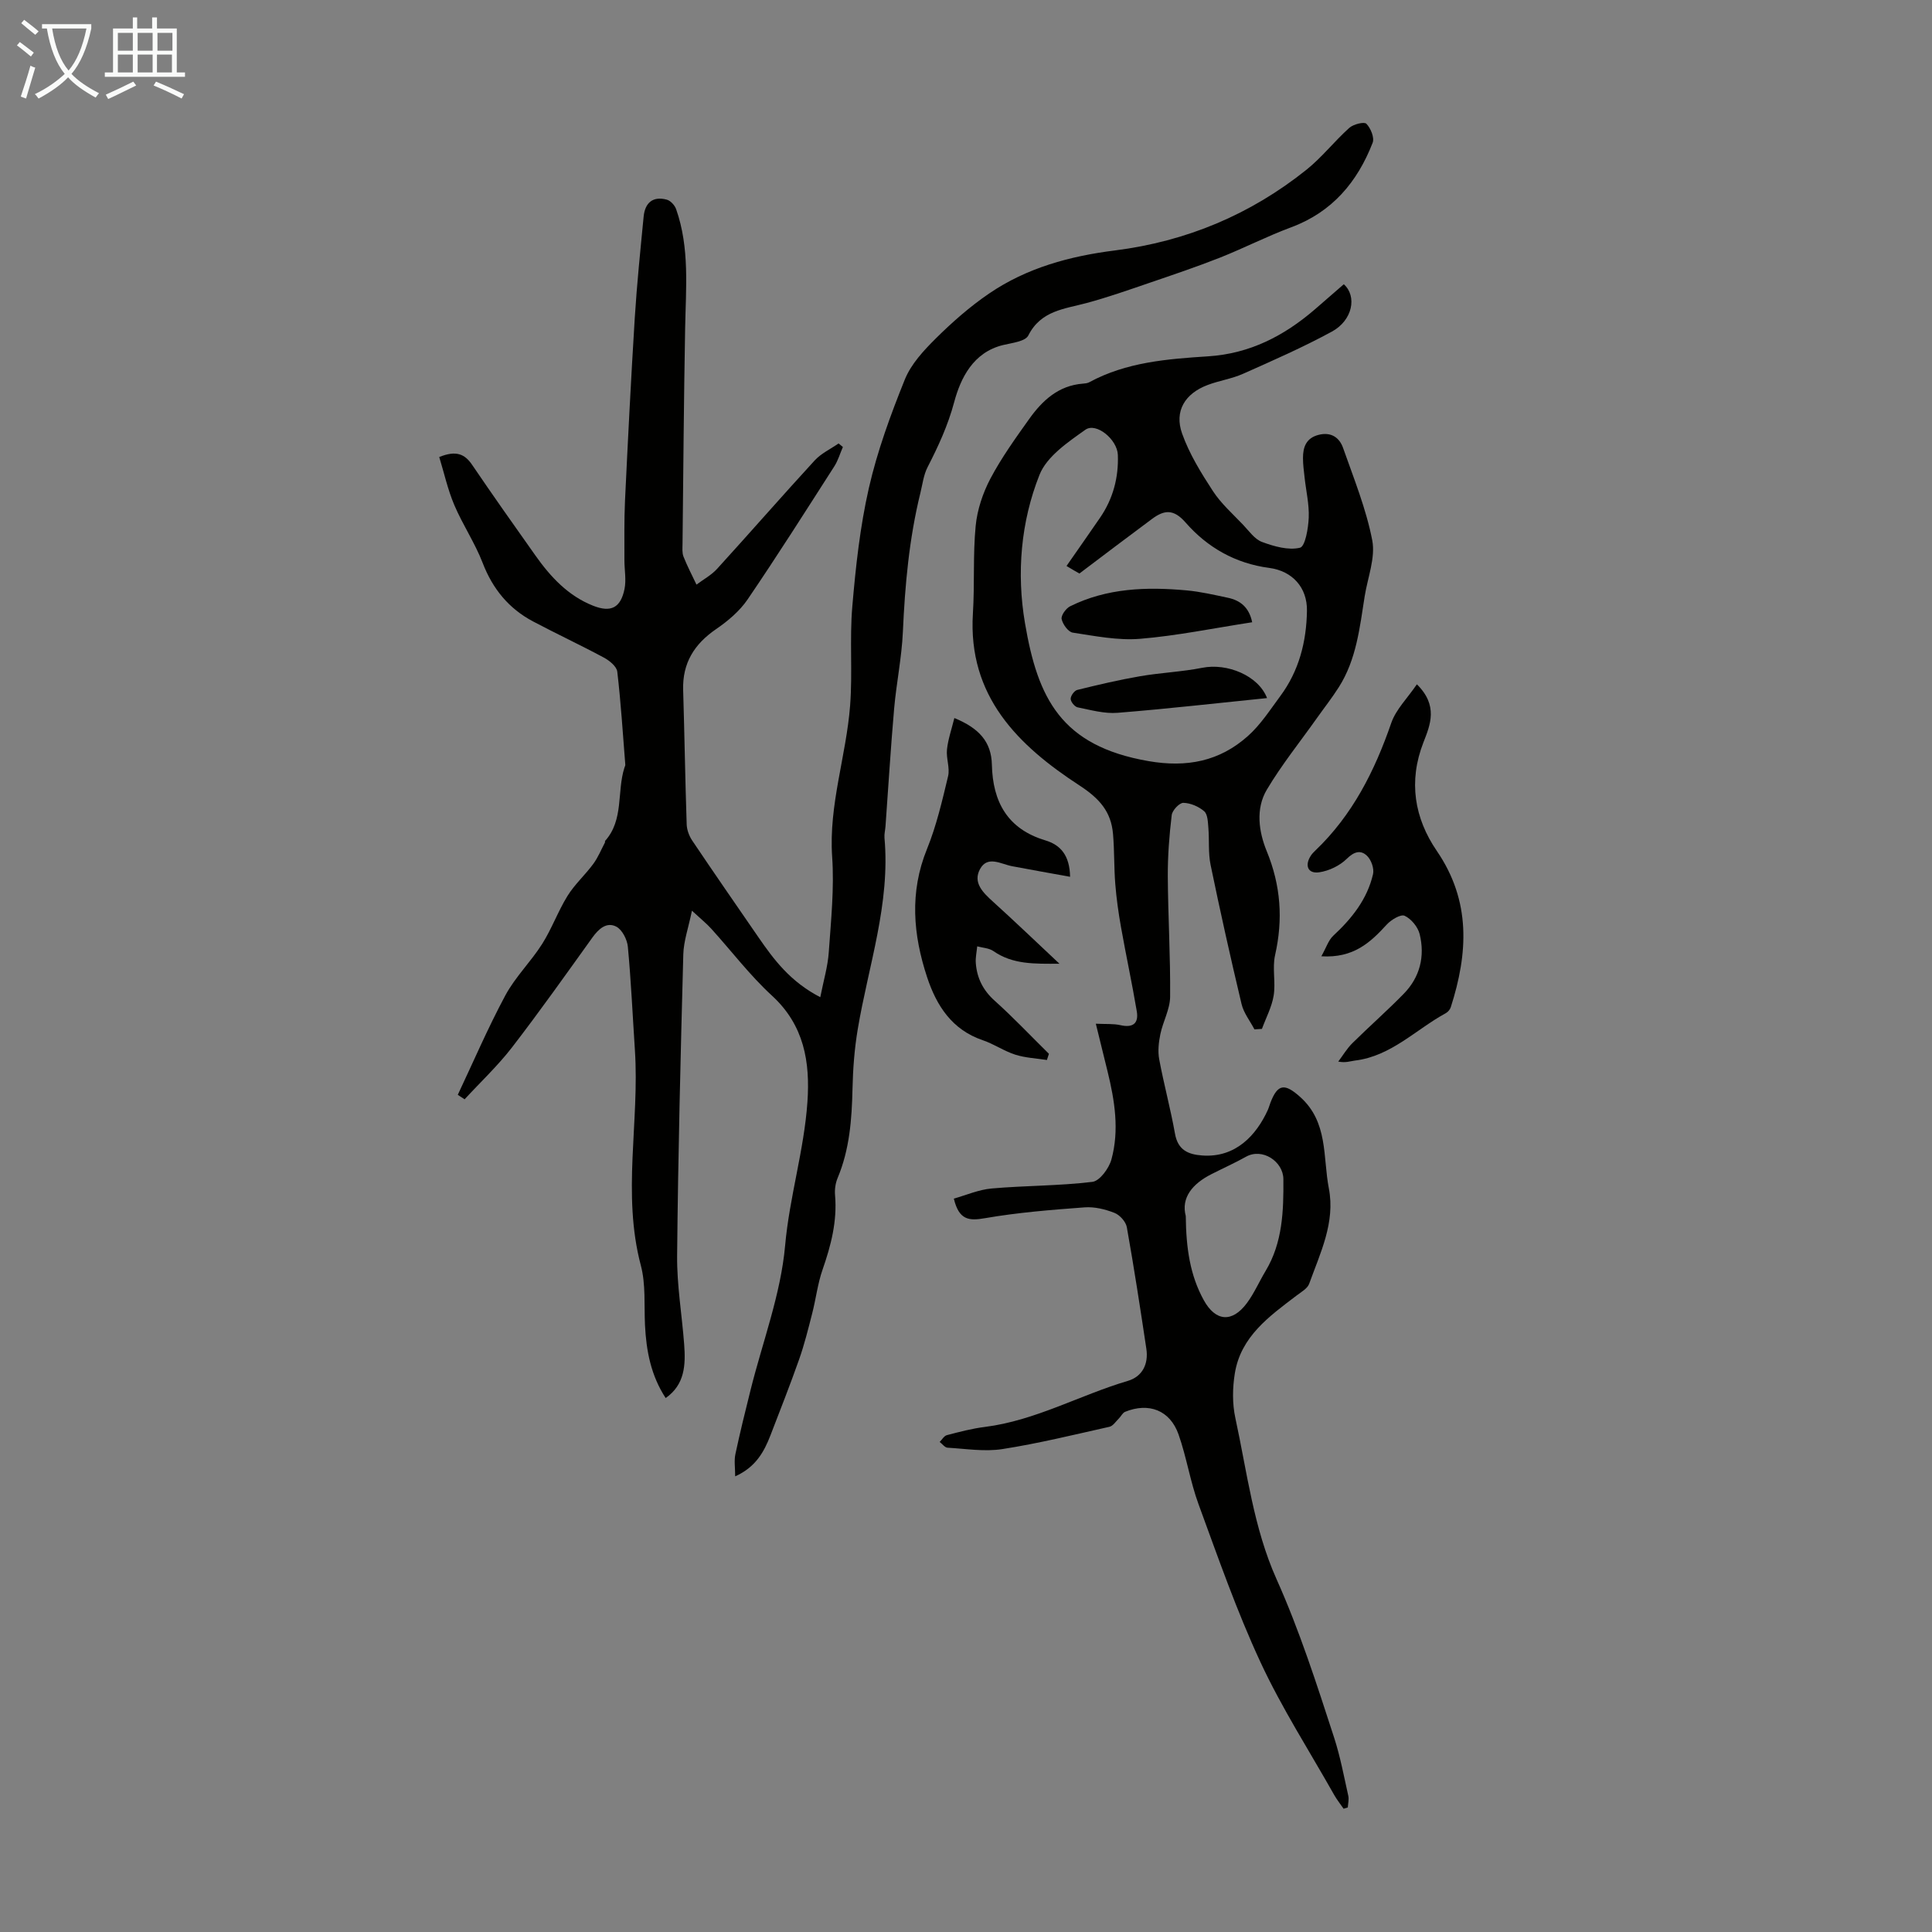
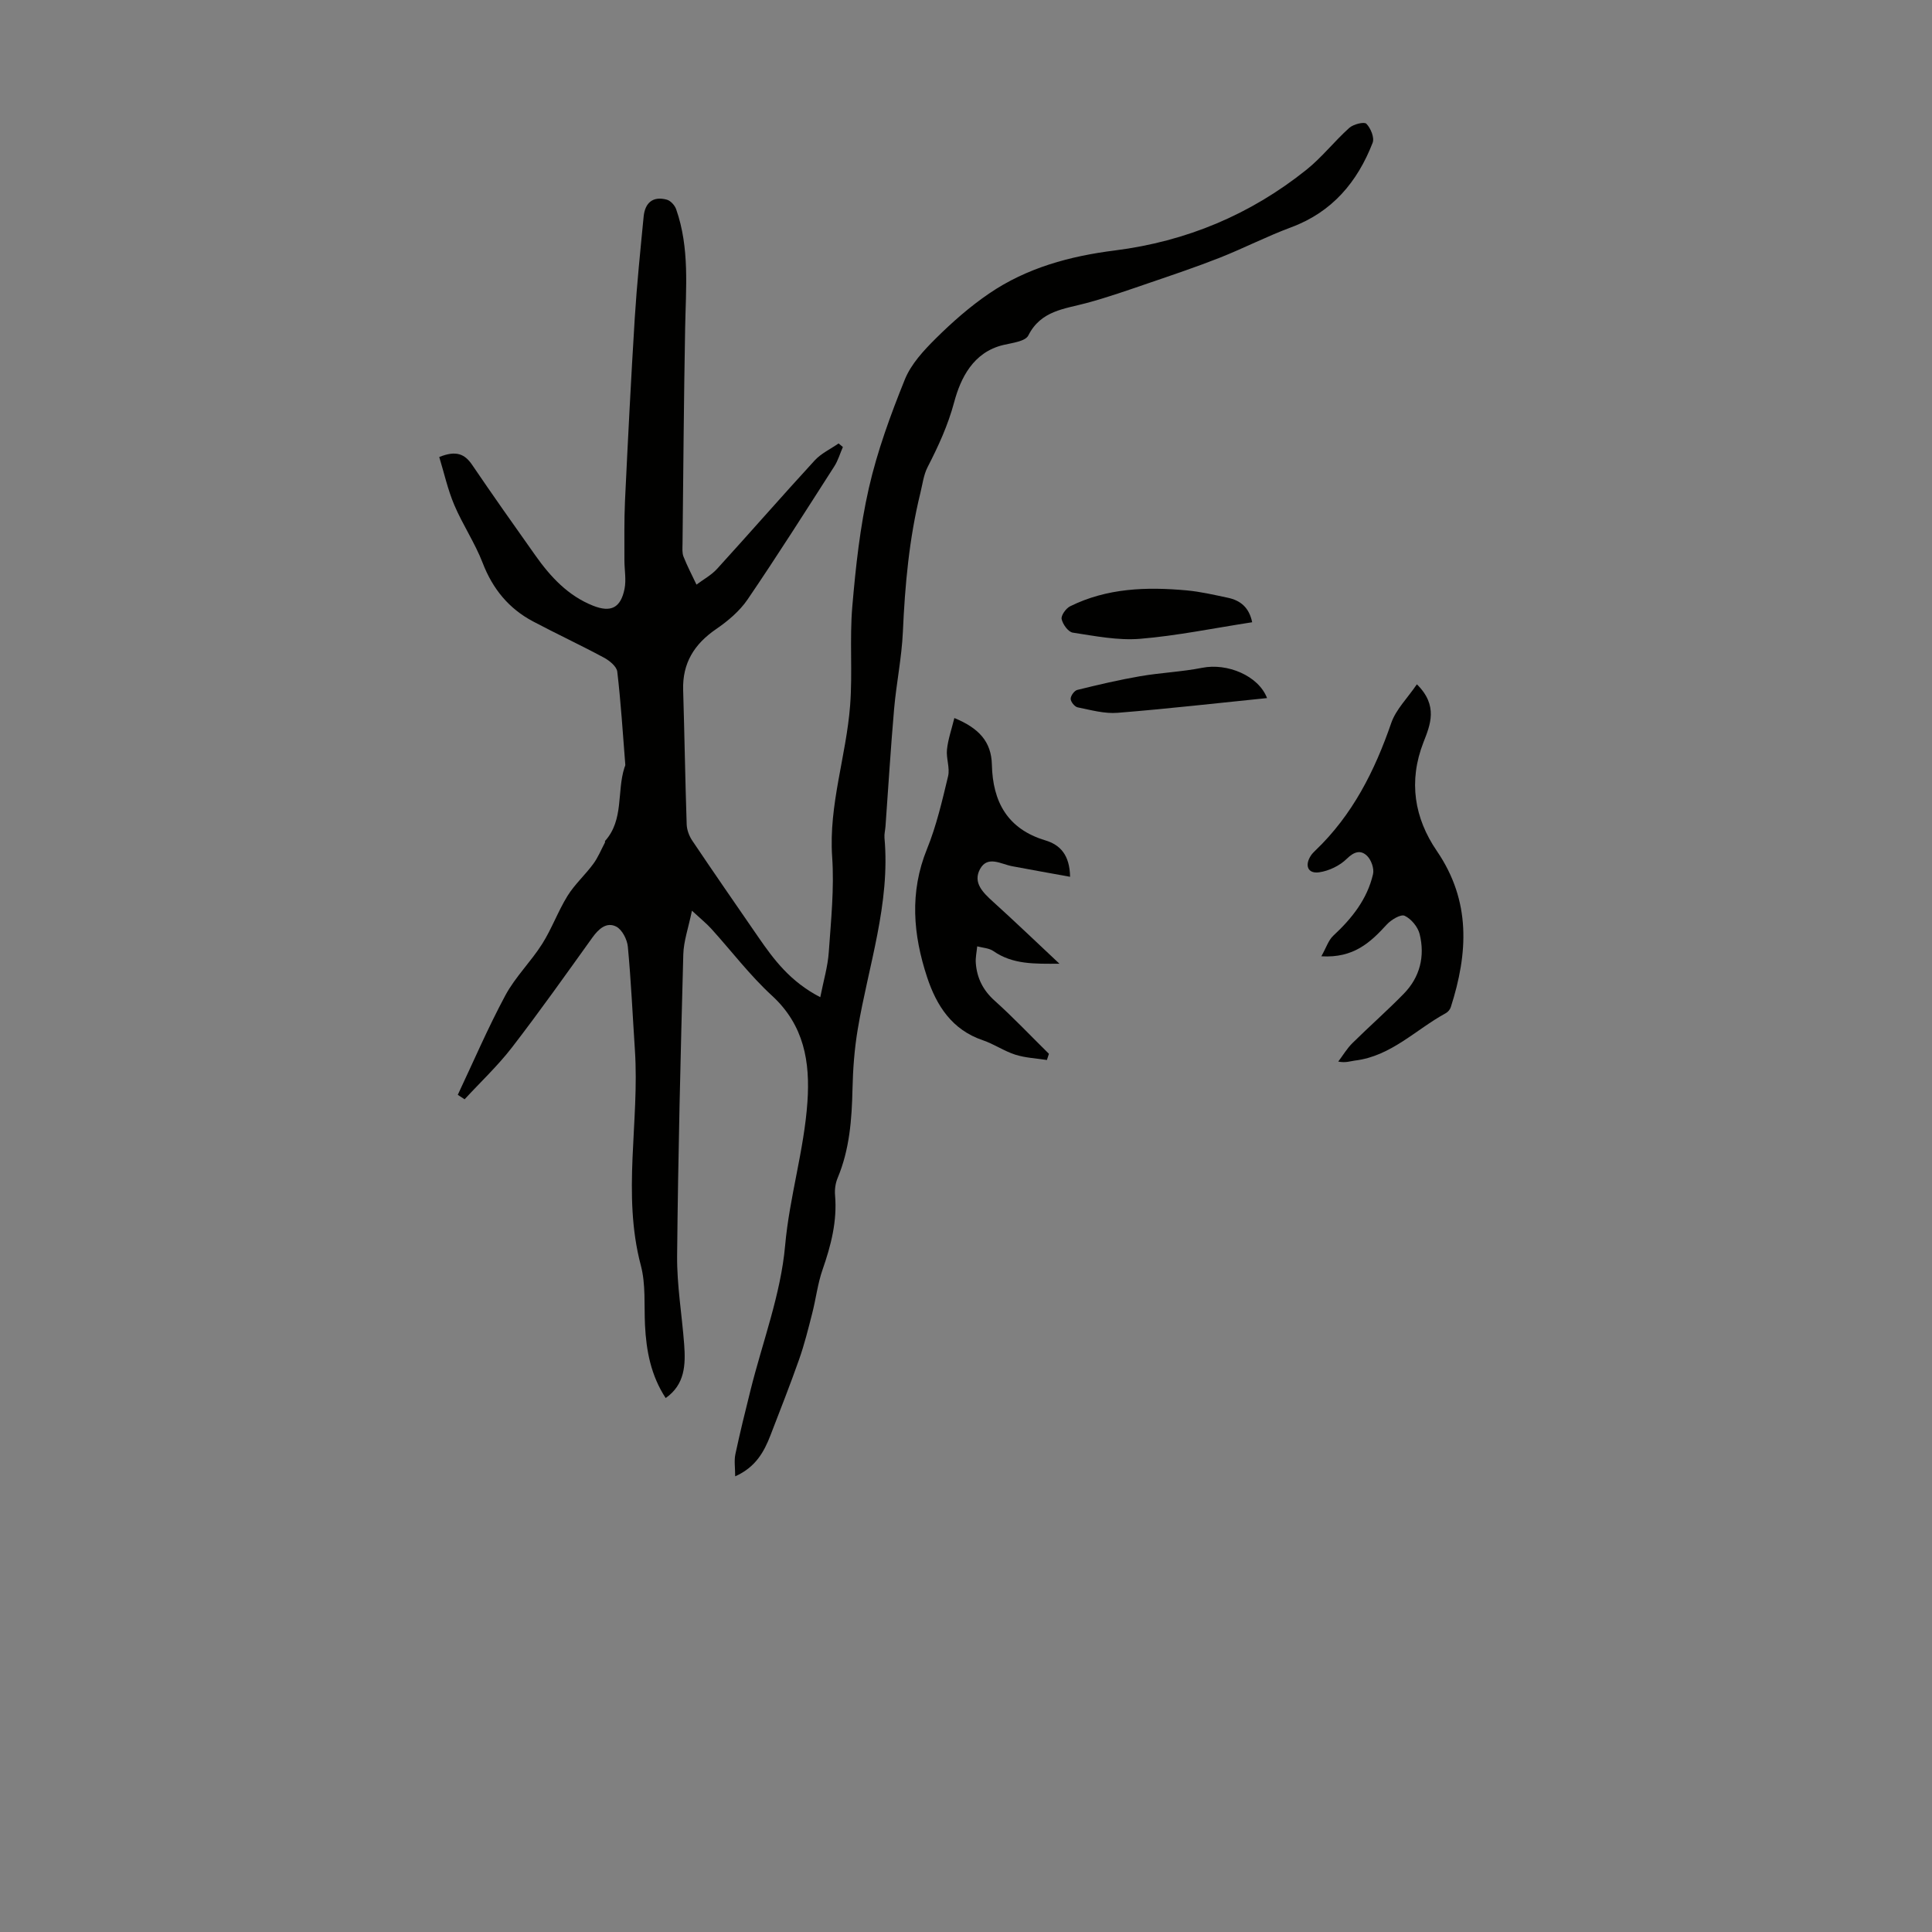
<svg xmlns="http://www.w3.org/2000/svg" enable-background="new 0 0 400 400" viewBox="0 0 400 400">
  <rect x="0" y="0" width="400" height="400" fill="#808080" stroke="none" />
-   <path d="m6.4 11.7c-1-.8-1.9-1.6-2.9-2.3l.6-.7c.9.7 1.9 1.4 2.9 2.2zm-2.1 8.3c.7-2.1 1.4-4.2 2-6.4.2.1.6.3 1 .4-.7 2.3-1.3 4.4-1.9 6.4zm3-12.8c-1.1-.9-2.1-1.7-2.9-2.4l.6-.7c1 .8 2 1.5 3 2.4zm1.4-1.3v-.9h10.2v.9c-.9 4.2-2.3 7.3-4.1 9.4 1.3 1.4 3.2 2.7 5.7 4-.2.2-.4.5-.7.9-2.5-1.4-4.4-2.7-5.7-4.2-1.4 1.5-3.5 3-6.1 4.4 0 0 0 0-.1-.1-.3-.4-.5-.7-.7-.8 2.7-1.3 4.7-2.8 6.2-4.2-1.8-2.2-3-5.3-3.7-9.4zm9.2 0h-7.1c.6 3.8 1.7 6.7 3.4 8.7 1.7-2 2.9-4.8 3.7-8.7z" fill="#fafbfa" />
-   <path d="m31.6 3.6h.9v2.3h4.1v9.1h1.7v.9h-16.6v-.9h1.7v-9.1h4.1v-2.3h.9v2.3h3.1v-2.3zm-4 13.3.6.8c-1.9.9-3.8 1.9-5.8 2.8-.2-.3-.3-.6-.5-.9 2-.9 3.9-1.8 5.7-2.7zm-3.2-10.1v3.7h3.1v-3.7zm0 4.5v3.7h3.1v-3.7zm4.1-4.5v3.7h3.1v-3.7zm0 4.5v3.7h3.1v-3.7zm9.1 9.1c-2.1-1.1-4.1-2-5.8-2.7l.5-.8c2.2.9 4.1 1.8 5.8 2.6zm-1.9-13.6h-3.1v3.7h3.1zm-3.2 4.5v3.7h3.1v-3.7z" fill="#fafbfa" />
  <g fill="#010100">
    <path d="m94.78 226.67c3.25-6.89 6.26-13.91 9.86-20.61 2.05-3.8 5.28-6.95 7.61-10.63 2-3.16 3.28-6.77 5.25-9.95 1.48-2.39 3.66-4.34 5.34-6.63.99-1.34 1.62-2.93 2.41-4.42.05-.09-.03-.26.03-.33 3.91-4.37 2.41-10.18 4-15.16.07-.21.2-.43.18-.64-.51-6.42-.91-12.85-1.66-19.24-.13-1.09-1.63-2.3-2.79-2.92-4.82-2.59-9.79-4.91-14.63-7.47-5.05-2.67-8.39-6.76-10.46-12.15-1.59-4.13-4.14-7.89-5.87-11.98-1.35-3.18-2.1-6.62-3.11-9.92 3.48-1.41 5.28-.65 6.83 1.65 4.27 6.29 8.66 12.5 13.06 18.71 3.14 4.44 6.77 8.37 11.97 10.43 3.67 1.45 5.7.46 6.5-3.47.39-1.92-.03-3.99-.02-5.99.01-4.09-.07-8.19.12-12.28.6-12.61 1.24-25.22 2.02-37.82.44-7.02 1.16-14.02 1.84-21.02.28-2.84 1.91-4.28 4.8-3.49.78.21 1.65 1.17 1.93 1.98 2.82 8.03 2.01 16.35 1.86 24.63-.27 14.87-.38 29.75-.54 44.63-.01.89-.11 1.87.2 2.66.78 1.98 1.78 3.87 2.69 5.8 1.43-1.08 3.08-1.96 4.26-3.26 6.78-7.44 13.4-15.04 20.21-22.45 1.34-1.46 3.28-2.36 4.95-3.52.3.25.59.49.89.74-.59 1.34-1 2.8-1.78 4.01-5.92 9.23-11.78 18.49-17.95 27.55-1.65 2.42-4.08 4.47-6.52 6.14-4.52 3.1-6.99 7.04-6.82 12.61.28 9.27.42 18.55.73 27.82.04 1.14.51 2.41 1.16 3.37 4.49 6.68 9.08 13.3 13.64 19.92 3.24 4.7 6.62 9.26 12.86 12.49.68-3.46 1.56-6.37 1.76-9.34.46-6.56 1.15-13.19.7-19.71-.74-10.77 2.92-20.89 3.72-31.38.52-6.79-.13-13.67.45-20.45.7-8.22 1.6-16.51 3.43-24.54 1.75-7.67 4.5-15.17 7.45-22.48 1.29-3.19 3.91-6.01 6.42-8.5 3.4-3.37 7.06-6.59 11.01-9.28 7.82-5.34 16.76-7.76 26.08-8.93 14.77-1.87 28.04-7.42 39.64-16.71 3.21-2.57 5.79-5.91 8.86-8.66.84-.76 3.08-1.32 3.54-.86.9.91 1.71 2.89 1.3 3.94-3.16 8.13-8.38 14.35-16.87 17.5-5.01 1.86-9.79 4.32-14.76 6.29-4.77 1.88-9.63 3.52-14.49 5.18-4.33 1.48-8.66 3.01-13.07 4.2-4.62 1.25-9.49 1.55-12.1 6.73-.62 1.23-3.35 1.53-5.19 1.97-6.24 1.49-8.83 6.89-10.15 11.8-1.3 4.86-3.28 9.13-5.51 13.48-.83 1.61-1.05 3.54-1.49 5.33-2.33 9.46-3.2 19.08-3.63 28.8-.24 5.31-1.34 10.57-1.81 15.88-.71 8.12-1.2 16.26-1.79 24.39-.06.78-.27 1.57-.21 2.34 1.24 13.67-3.34 26.51-5.54 39.68-.68 4.06-.99 8.22-1.08 12.34-.14 6.3-.6 12.49-3.07 18.4-.46 1.09-.65 2.42-.54 3.6.46 5.37-.84 10.38-2.59 15.4-1.02 2.92-1.37 6.07-2.15 9.08-.82 3.21-1.62 6.44-2.72 9.55-1.85 5.25-3.9 10.43-5.9 15.63-1.34 3.47-3.08 6.64-7.32 8.53 0-1.79-.24-3.23.04-4.57.95-4.46 2.04-8.89 3.15-13.32 2.48-9.95 6.25-19.79 7.15-29.88s3.93-19.73 4.62-29.75c.57-8.26-.67-15.87-7.33-21.99-4.59-4.21-8.4-9.26-12.6-13.89-.95-1.05-2.07-1.94-3.98-3.71-.74 3.59-1.72 6.31-1.79 9.05-.56 20.79-1.08 41.58-1.28 62.37-.06 6.12 1 12.24 1.46 18.37.31 4.2.18 8.3-3.83 11.11-3.05-4.66-4.02-9.77-4.28-15.09-.2-4.13.18-8.44-.86-12.36-3.93-14.82-.25-29.75-1.23-44.59-.47-7.13-.79-14.28-1.46-21.4-.14-1.5-1.19-3.55-2.41-4.17-2-1.02-3.65.48-4.94 2.28-5.48 7.63-10.91 15.31-16.65 22.75-2.95 3.82-6.52 7.17-9.8 10.73-.48-.31-.94-.62-1.41-.93z" />
-     <path d="m278.18 374.48c-.65-.94-1.37-1.84-1.93-2.82-5.16-9.15-10.88-18.04-15.29-27.54-4.92-10.59-8.78-21.69-12.81-32.67-1.73-4.7-2.48-9.75-4.15-14.48-1.77-5-6.15-6.66-11.06-4.67-.53.22-.84.94-1.3 1.39-.62.61-1.2 1.54-1.94 1.71-7.37 1.65-14.73 3.46-22.19 4.62-3.68.57-7.55-.07-11.33-.29-.56-.03-1.09-.78-1.63-1.19.49-.49.91-1.26 1.5-1.41 2.59-.68 5.21-1.37 7.86-1.7 10.47-1.32 19.65-6.59 29.59-9.53 3.04-.9 4.31-3.51 3.84-6.65-1.26-8.4-2.55-16.8-4.04-25.16-.2-1.14-1.45-2.54-2.55-2.97-1.93-.76-4.14-1.3-6.18-1.15-6.89.51-13.82 1.06-20.62 2.24-3.33.58-5.39.43-6.47-4.05 2.54-.71 5.16-1.87 7.86-2.1 6.93-.61 13.93-.53 20.83-1.37 1.52-.18 3.44-2.81 3.94-4.64 1.66-6.07.68-12.19-.8-18.22-.74-3.02-1.49-6.04-2.43-9.88 2.04.1 3.63-.03 5.1.3 2.59.59 3.8-.38 3.38-2.87-.98-5.81-2.23-11.58-3.26-17.38-.53-2.96-.95-5.95-1.19-8.94-.28-3.45-.17-6.93-.47-10.38-.39-4.62-2.78-7.34-6.93-10.05-12.72-8.28-23.15-18.48-22.08-35.62.38-6.02-.01-12.11.57-18.11.32-3.35 1.48-6.82 3.06-9.82 2.29-4.33 5.19-8.36 8.04-12.36 2.72-3.81 6.05-6.9 11.09-7.29.44-.03.93-.08 1.31-.28 7.71-4.19 16.21-4.83 24.68-5.38 8.56-.56 15.64-4.21 21.98-9.66 2.03-1.75 4.04-3.51 6.06-5.26 2.79 2.5 1.82 7.47-2.46 9.8-5.96 3.24-12.2 5.98-18.4 8.74-2.33 1.04-4.94 1.41-7.34 2.32-4.67 1.76-6.94 5.4-5.28 10.05 1.49 4.2 3.92 8.14 6.38 11.91 1.69 2.59 4.1 4.72 6.26 6.99 1.22 1.29 2.39 2.99 3.92 3.55 2.49.92 5.45 1.77 7.85 1.19 1.08-.26 1.72-4.03 1.81-6.24.11-2.76-.56-5.54-.86-8.32-.15-1.33-.33-2.67-.33-4-.01-2.29.67-4.16 3.24-4.81s4.3.55 5.06 2.71c2.22 6.32 4.78 12.61 6.04 19.13.69 3.61-.94 7.68-1.56 11.54-1.03 6.5-1.71 13.12-5.36 18.86-1.41 2.22-3.05 4.3-4.57 6.45-3.48 4.91-7.28 9.63-10.34 14.78-2.36 3.97-1.66 8.72-.02 12.72 2.92 7.11 3.41 14.12 1.73 21.54-.6 2.67.15 5.62-.29 8.35-.38 2.37-1.59 4.61-2.43 6.91-.52.03-1.03.07-1.55.1-.91-1.74-2.23-3.39-2.67-5.25-2.28-9.57-4.42-19.17-6.41-28.8-.51-2.48-.25-5.12-.46-7.67-.1-1.19-.13-2.79-.86-3.43-1.14-.99-2.84-1.72-4.32-1.75-.83-.01-2.3 1.56-2.41 2.54-.5 4.19-.83 8.43-.81 12.65.05 8.33.56 16.65.48 24.98-.03 2.58-1.48 5.11-2.02 7.72-.35 1.69-.55 3.53-.24 5.2.96 5.16 2.35 10.24 3.27 15.41.6 3.38 2.71 4.3 5.64 4.51 6.95.51 11.21-4.25 13.56-9.38.23-.51.37-1.05.57-1.57 1.52-3.97 3.01-3.96 6.11-1.2 5.88 5.23 4.71 12.44 5.97 18.94 1.37 7.06-1.77 13.39-4.07 19.77-.36 1-1.66 1.71-2.61 2.44-5.64 4.29-11.54 8.47-12.78 16.1-.49 3.02-.54 6.3.11 9.27 2.43 11.21 3.76 22.71 8.52 33.34 4.77 10.65 8.33 21.76 11.93 32.83 1.27 3.92 2.03 8.01 2.93 12.04.17.75-.06 1.6-.1 2.4-.33.09-.6.18-.87.27zm-57.37-257.3c2.37-3.41 4.68-6.69 6.95-10 2.68-3.91 3.85-8.3 3.68-13-.12-3.2-4.48-6.79-6.72-5.21-3.62 2.57-7.99 5.53-9.5 9.33-3.88 9.76-4.77 20.37-3.01 30.71 2.64 15.56 7.45 25.43 25.58 28.57 7.95 1.38 14.72.03 20.57-5.19 2.63-2.34 4.61-5.44 6.73-8.3 3.87-5.22 5.4-11.26 5.5-17.63.08-4.81-3-8.24-7.81-8.88-7.01-.92-12.81-4.24-17.31-9.39-2.51-2.88-4.45-2.6-6.93-.77-5.01 3.71-9.97 7.48-15.06 11.32-.7-.38-1.55-.89-2.67-1.56zm24.69 134.59c.07 6.7.9 12.28 3.72 17.4 2.44 4.44 5.87 4.74 8.93.63 1.52-2.04 2.54-4.44 3.86-6.63 3.56-5.9 3.75-12.5 3.7-19.05-.03-3.65-4.35-6.53-7.74-4.63-2.32 1.3-4.77 2.39-7.14 3.6-3.96 2-6.33 4.89-5.33 8.68z" />
    <path d="m197.59 148.66c5.1 2.1 7.66 4.9 7.77 9.67.17 7.67 3.23 13.31 11.07 15.66 3.12.94 5.04 3.07 5.12 7.54-4.25-.77-8.13-1.46-12-2.19-2.3-.43-5.07-2.28-6.64.58-1.55 2.85.64 4.91 2.73 6.81 4.46 4.03 8.8 8.2 13.71 12.8-5.21.02-9.67.17-13.68-2.62-.91-.63-2.22-.67-3.35-.98-.11 1.16-.38 2.34-.29 3.48.24 3.1 1.5 5.63 3.92 7.79 3.89 3.49 7.49 7.31 11.22 10.98-.14.43-.28.86-.42 1.28-2.19-.34-4.46-.44-6.54-1.1-2.32-.74-4.41-2.2-6.73-2.99-6.38-2.16-9.58-7.15-11.53-13.04-2.9-8.79-3.67-17.59-.03-26.54 1.96-4.83 3.15-9.99 4.37-15.08.41-1.72-.42-3.7-.23-5.52.22-2.11.95-4.18 1.53-6.53z" />
    <path d="m293.35 141.68c4.46 4.4 2.78 8.38 1.36 12.01-3.15 8.08-1.88 15.69 2.77 22.49 7.11 10.4 6.47 21.17 2.89 32.35-.15.48-.6 1-1.04 1.24-6.21 3.38-11.3 8.9-18.81 9.81-.96.12-1.88.51-3.45.21.97-1.28 1.8-2.71 2.94-3.83 3.49-3.45 7.18-6.69 10.61-10.2 3.37-3.44 4.44-7.77 3.3-12.38-.37-1.48-1.75-3.15-3.11-3.78-.8-.37-2.78.82-3.69 1.81-3.38 3.7-6.87 6.99-13.55 6.58 1.02-1.81 1.47-3.33 2.47-4.26 3.85-3.57 7.03-7.56 8.23-12.74.27-1.14-.36-2.94-1.22-3.78-1.3-1.28-2.67-.93-4.21.59-1.45 1.43-3.69 2.51-5.72 2.8-2.37.34-3.06-1.45-1.69-3.5.25-.37.57-.69.89-1 7.71-7.36 12.31-16.51 15.74-26.46.97-2.77 3.32-5.07 5.29-7.96z" />
    <path d="m259.25 128.83c-8 1.23-15.58 2.8-23.23 3.43-4.58.37-9.31-.58-13.91-1.28-.94-.14-2.08-1.72-2.31-2.81-.16-.74.89-2.21 1.75-2.64 7.64-3.79 15.83-4.05 24.1-3.3 2.88.26 5.73.93 8.57 1.53 2.54.54 4.38 1.94 5.03 5.07z" />
    <path d="m262.33 144.53c-10.48 1.06-20.69 2.23-30.94 3.05-2.72.22-5.54-.58-8.27-1.13-.61-.12-1.44-1.14-1.45-1.76-.01-.63.76-1.7 1.37-1.85 4.3-1.06 8.62-2.08 12.98-2.83 4.27-.74 8.64-.91 12.89-1.75 5.15-1.03 11.63 1.61 13.42 6.27z" />
  </g>
</svg>